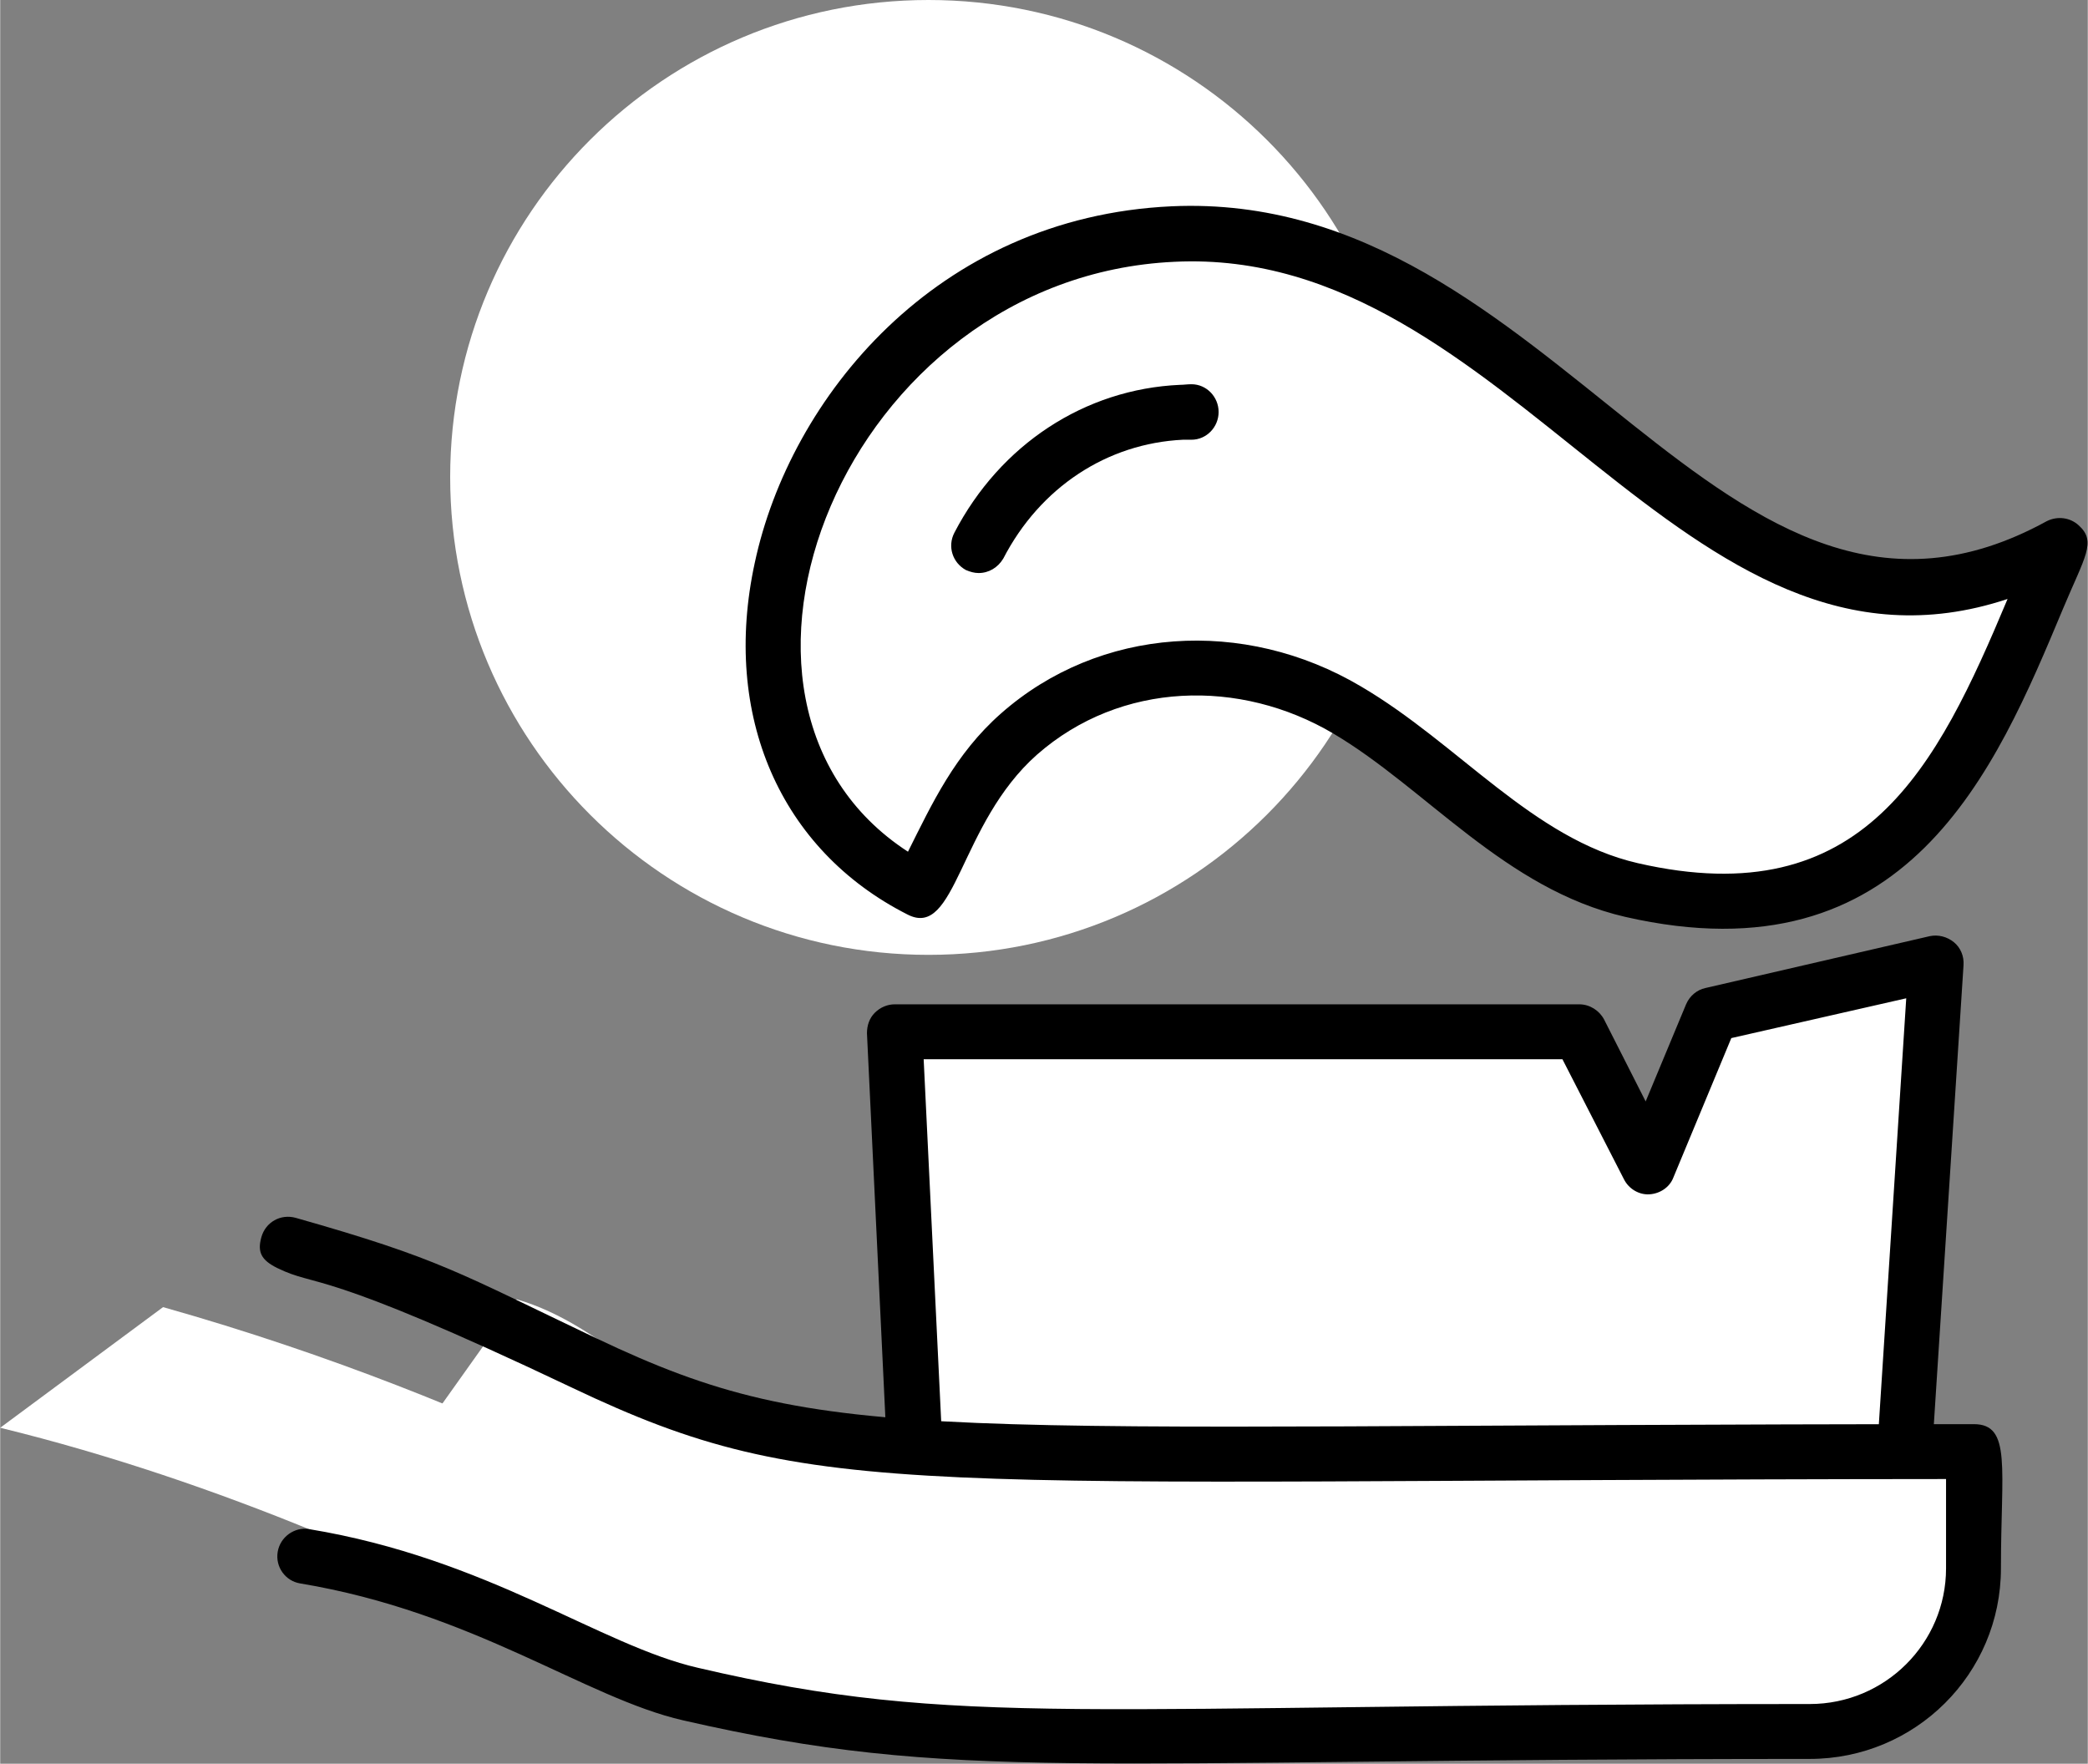
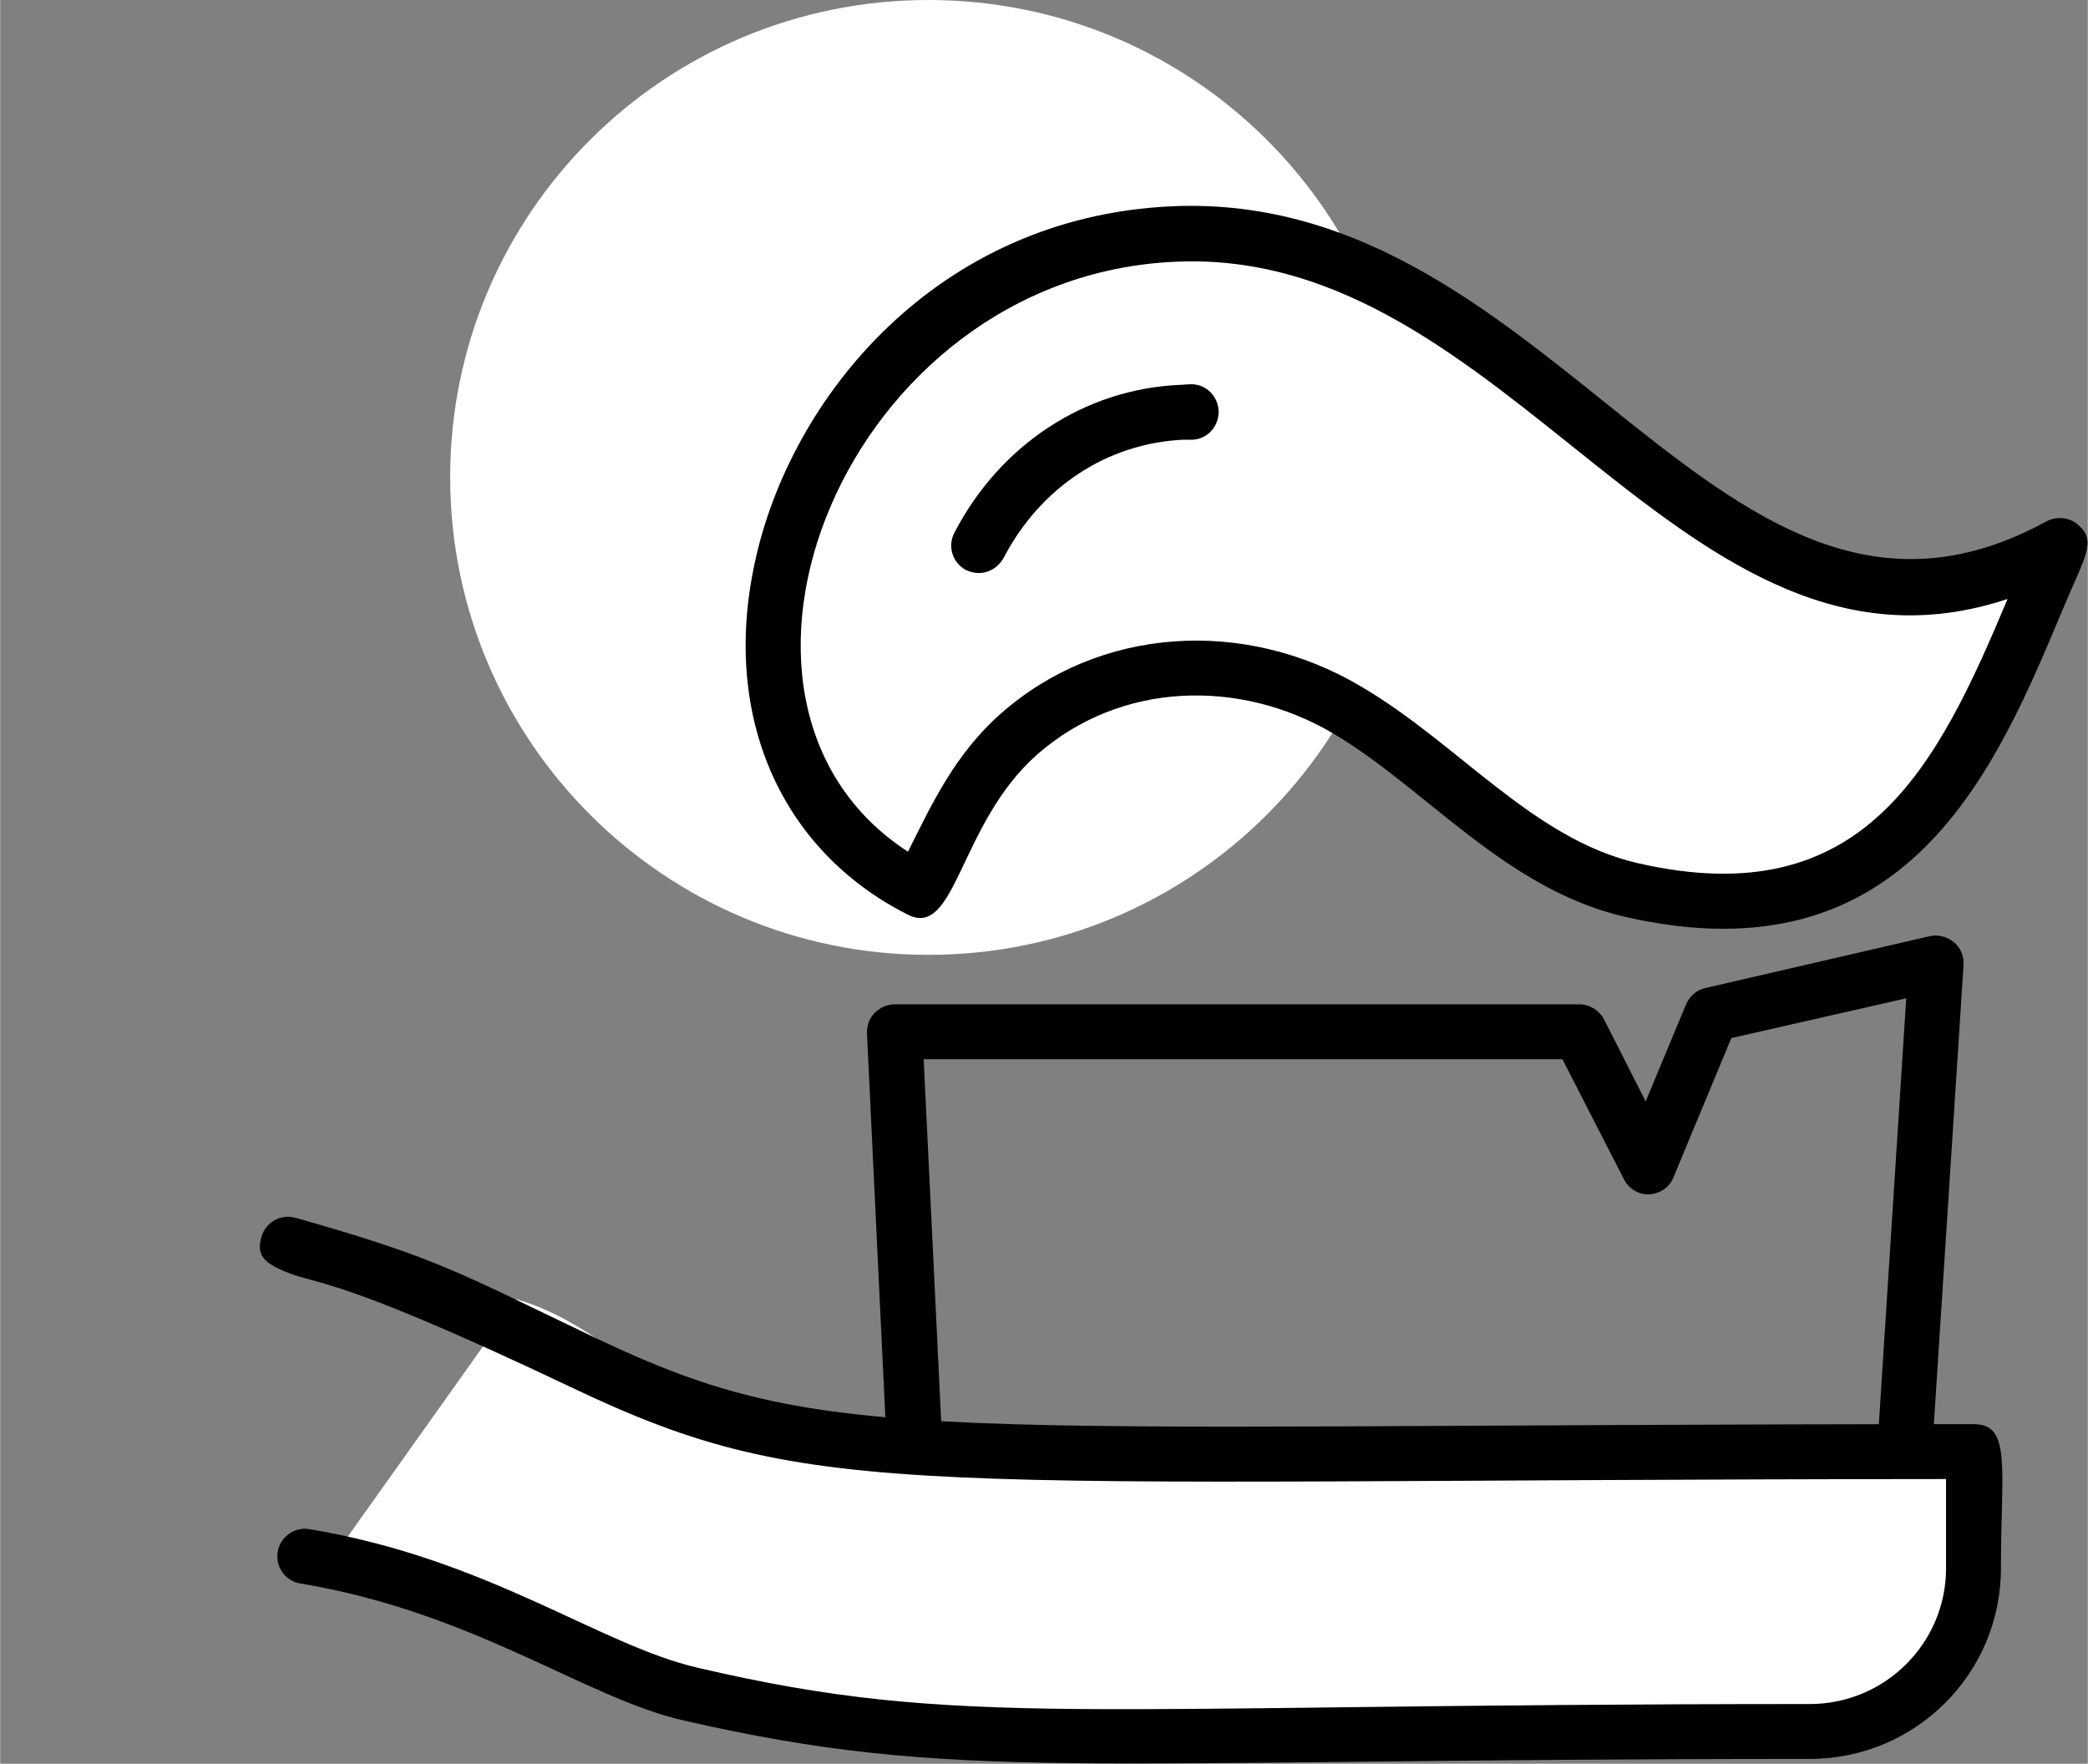
<svg xmlns="http://www.w3.org/2000/svg" xml:space="preserve" width="7.758mm" height="6.553mm" version="1.1" style="shape-rendering:geometricPrecision; text-rendering:geometricPrecision; image-rendering:optimizeQuality; fill-rule:evenodd; clip-rule:evenodd" viewBox="0 0 3461 2924">
  <rect x="0" y="0" width="3461" height="2924" fill="#808080" stroke="none" />
  <defs>
    <style type="text/css">
   
    .fil1 {fill:black}
    .fil0 {fill:white}
   
  </style>
  </defs>
  <g id="Слой_x0020_1">
    <g id="_504140534384">
      <path class="fil0" d="M2332 791c0,437 -355,792 -793,792 -438,0 -793,-355 -793,-792 0,-437 355,-791 793,-791 438,0 793,354 793,791z" />
      <path class="fil0" d="M1944 388c619,-29 897,831 1471,516 -125,285 -233,681 -711,571 -186,-42 -313,-205 -471,-298 -172,-102 -391,-94 -544,40 -82,72 -115,165 -165,258 -482,-244 -196,-1059 420,-1087z" />
-       <path class="fil0" d="M1659 1183c163,-144 403,-160 597,-45 162,95 285,253 459,293 375,86 496,-159 613,-438 -574,314 -765,-459 -1384,-431 -439,21 -649,382 -586,672 28,70 76,132 147,178 40,-80 78,-162 154,-229z" />
      <path class="fil1" d="M1622 950c-7,0 -14,-2 -21,-5 -22,-12 -31,-39 -19,-62 76,-146 216,-238 374,-245 6,0 12,-1 19,-1 25,0 45,21 45,46 0,25 -20,46 -45,46 -5,0 -10,0 -14,0 -126,6 -237,79 -298,197 -9,15 -24,24 -41,24z" />
      <path class="fil1" d="M2256 1138c162,95 285,253 459,293 375,86 496,-159 613,-438 -539,179 -823,-586 -1381,-559 -547,25 -826,729 -442,978 40,-80 78,-162 154,-229 163,-144 403,-160 597,-45zm438 382c-199,-46 -330,-213 -484,-304 -154,-91 -352,-87 -491,35 -130,115 -134,307 -215,265 -211,-107 -308,-330 -253,-583 58,-272 300,-573 691,-591 640,-29 912,818 1451,522 18,-9 39,-6 53,7 30,27 10,52 -26,138 -112,268 -258,618 -726,511z" />
-       <polygon class="fil0" points="3154,2463 3209,1597 2837,1682 2732,1934 2618,1711 1483,1711 1519,2463 " />
      <path class="fil1" d="M1563 2417l1548 0 49 -762 -290 66 -96 231c-6,16 -22,27 -40,28 -17,1 -34,-9 -42,-25l-102 -199 -1059 0 32 661zm1591 91l-1635 0c-24,0 -45,-19 -46,-43l-36 -752c0,-13 4,-25 13,-34 9,-9 21,-14 33,-14l0 0 1135 0c17,0 33,10 41,25l69 136 67 -161c6,-14 18,-24 32,-27l372 -86c14,-3 29,1 40,10 11,9 17,23 16,38l-56 866c-1,24 -21,42 -45,42z" />
      <path class="fil0" d="M856 2154c150,43 250,183 365,200 705,109 821,52 2051,52l0 194c0,149 -122,271 -272,271 -1039,0 -1358,58 -1729,-21 -192,-41 -361,-192 -730,-253l315 -443z" />
-       <path class="fil0" d="M932 2732c228,121 216,93 2068,93 125,0 226,-101 226,-225l0 -23c-1715,1 -1862,42 -2257,-146 -180,-86 -419,-185 -699,-264l-270 200c368,90 702,243 932,365z" />
      <path class="fil1" d="M497 2625c-24,-4 -41,-27 -37,-52 4,-25 28,-42 52,-38 297,49 483,193 645,230 437,102 628,60 1843,60 125,0 226,-101 226,-225l0 -148c-1726,1 -1871,42 -2277,-151 -427,-203 -421,-165 -490,-199 -26,-13 -33,-26 -26,-51 7,-25 32,-39 57,-32 240,68 270,91 499,200 387,184 532,142 2283,142 63,0 45,73 45,239 0,175 -142,316 -317,316 0,0 0,0 0,0 -1220,0 -1414,40 -1868,-64 -162,-37 -346,-179 -635,-227z" />
    </g>
  </g>
</svg>